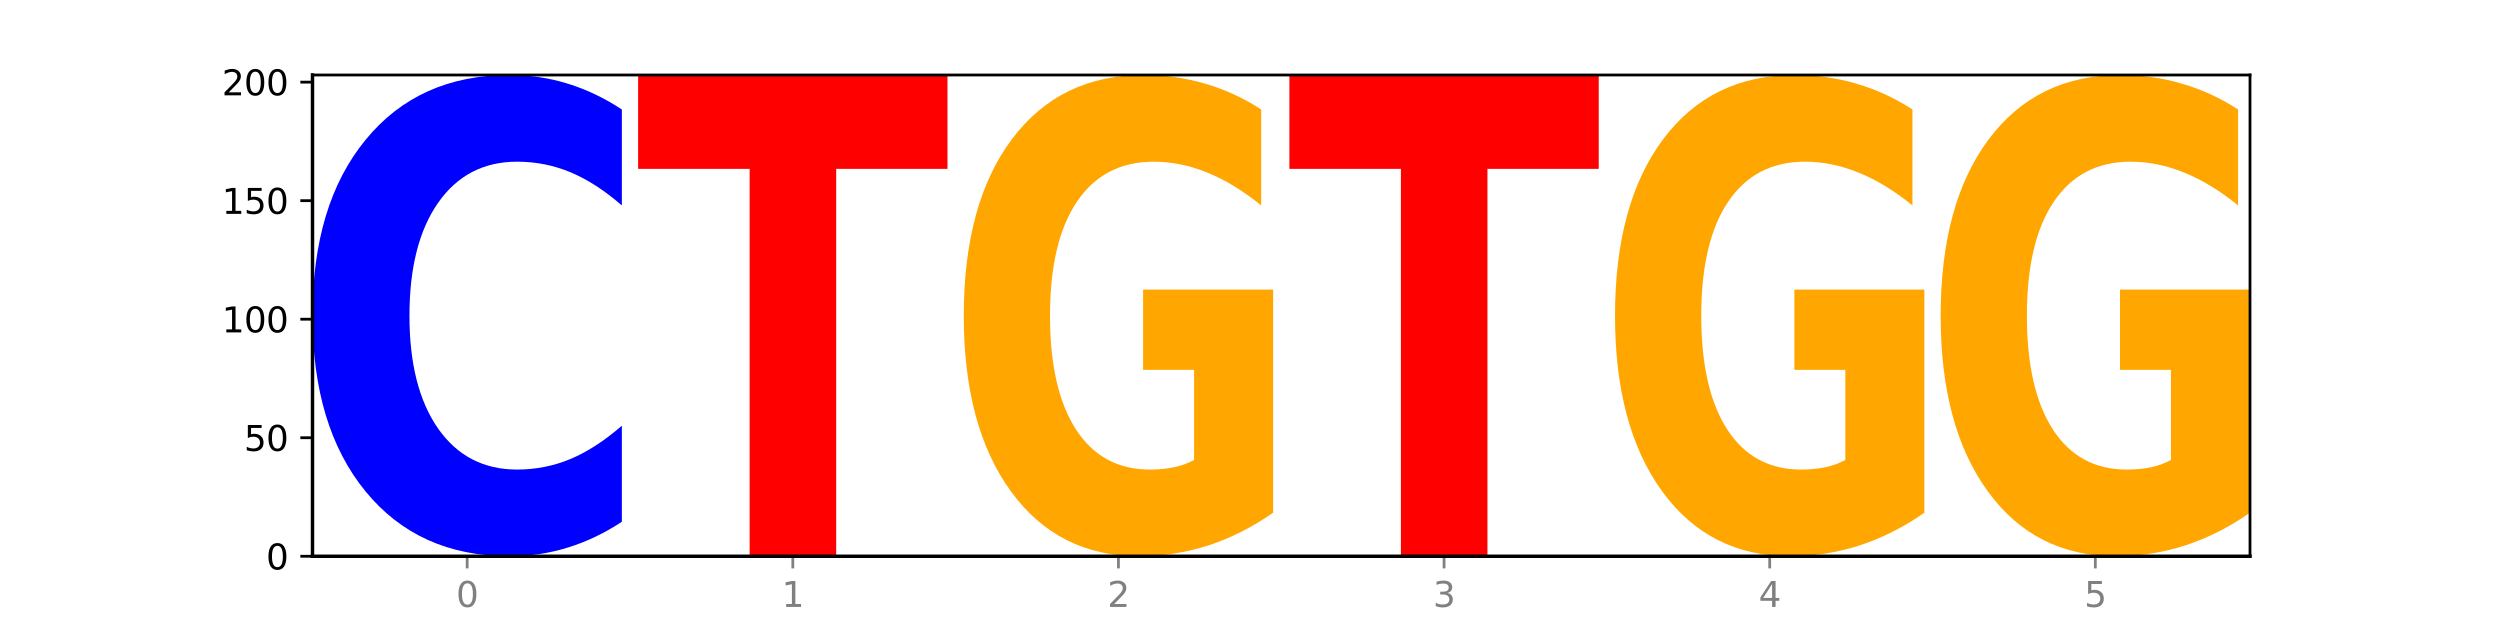
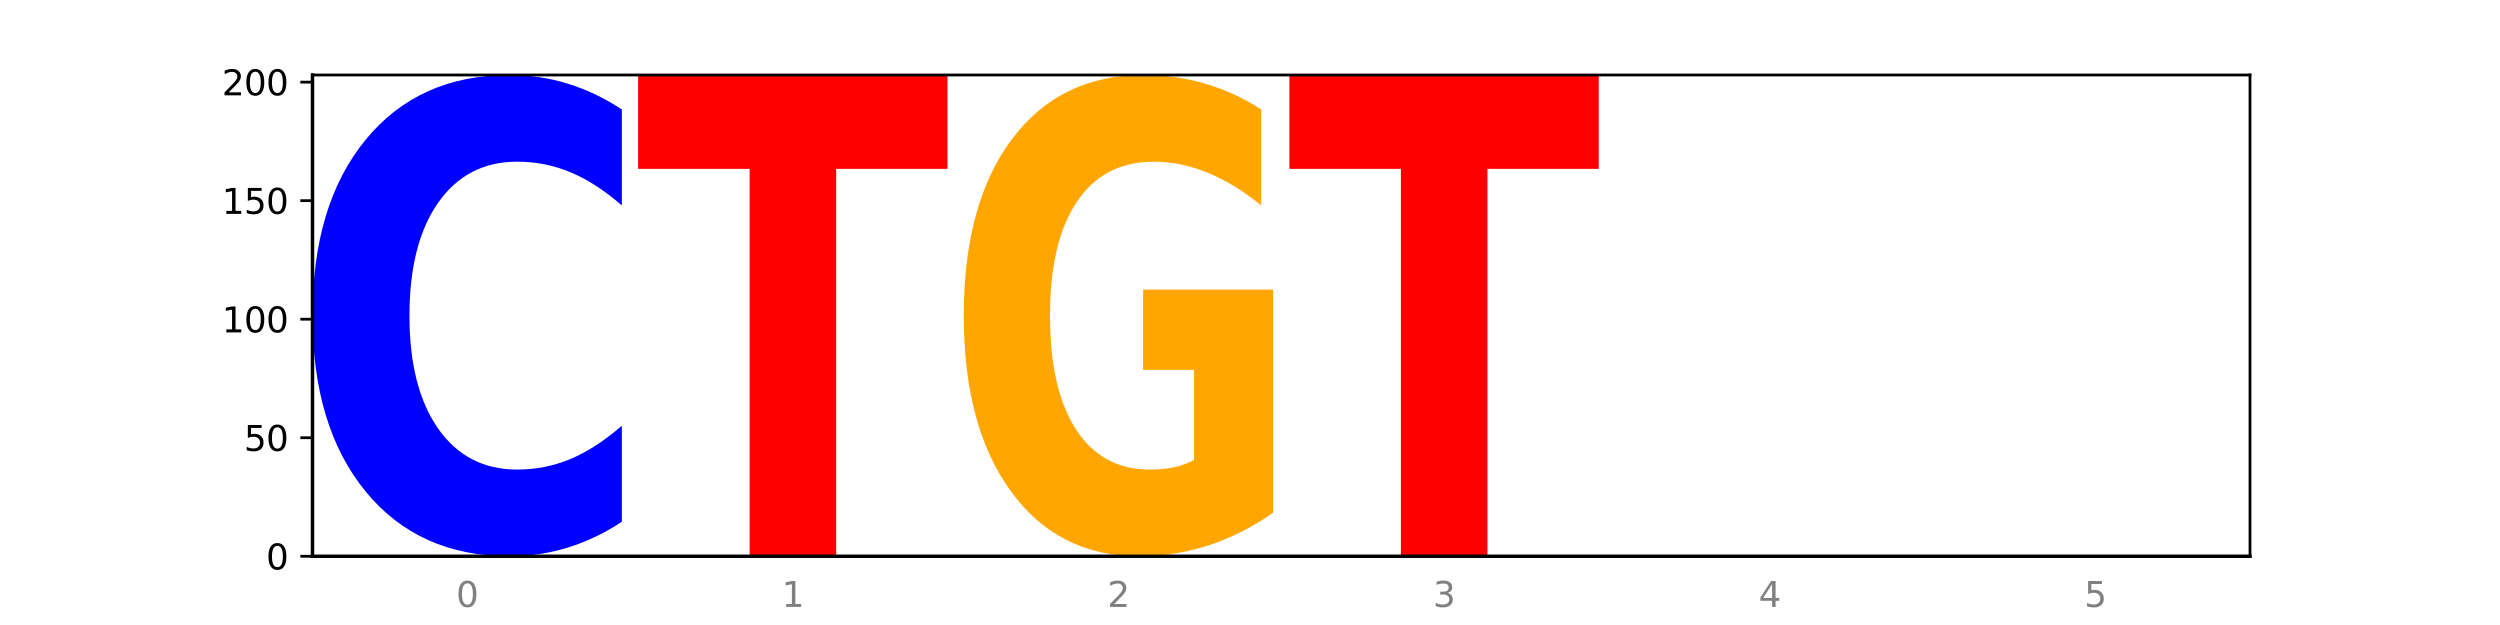
<svg xmlns="http://www.w3.org/2000/svg" xmlns:xlink="http://www.w3.org/1999/xlink" width="720pt" height="180pt" viewBox="0 0 720 180" version="1.1">
  <defs>
    <style type="text/css">*{stroke-linejoin: round; stroke-linecap: butt}</style>
  </defs>
  <g id="figure_1">
    <g id="patch_1">
      <path d="M 0 180  L 720 180  L 720 0  L 0 0  z " style="fill: #ffffff" />
    </g>
    <g id="axes_1">
      <g id="patch_2">
        <path d="M 90 160.2  L 648 160.2  L 648 21.6  L 90 21.6  z " style="fill: #ffffff" />
      </g>
      <g id="line2d_1">
        <path d="M 90 160.2  L 648 160.2  " clip-path="url(#pf3feb1a4a0)" style="fill: none; stroke: #000000; stroke-width: 0.5; stroke-linecap: square" />
      </g>
      <g id="patch_3">
        <path d="M 179.092 150.265  Q 171.64 155.19 163.582 157.681  Q 155.523 160.2 146.746 160.2  Q 120.573 160.2 105.286 141.533  Q 90 122.866 90 90.943  Q 90 58.905 105.286 40.267  Q 120.573 21.6 146.746 21.6  Q 155.523 21.6 163.582 24.119  Q 171.64 26.61 179.092 31.535  L 179.092 59.163  Q 171.573 52.635 164.277 49.601  Q 156.982 46.566 148.924 46.566  Q 134.468 46.566 126.185 58.39  Q 117.924 70.186 117.924 90.943  Q 117.924 111.614 126.185 123.439  Q 134.468 135.234 148.924 135.234  Q 156.982 135.234 164.277 132.199  Q 171.573 129.136 179.092 122.608  L 179.092 150.265  z " clip-path="url(#pf3feb1a4a0)" style="fill: #0000ff" />
      </g>
      <g id="patch_4">
        <path d="M 183.782 21.6  L 272.874 21.6  L 272.874 48.631  L 240.821 48.631  L 240.821 160.2  L 215.896 160.2  L 215.896 48.631  L 183.782 48.631  L 183.782 21.6  z " clip-path="url(#pf3feb1a4a0)" style="fill: #ff0000" />
      </g>
      <g id="patch_5">
        <path d="M 366.655 147.66  Q 357.67 153.93 348.006 157.079  Q 338.342 160.2 328.039 160.2  Q 304.758 160.2 291.161 141.533  Q 277.563 122.866 277.563 90.943  Q 277.563 58.648 291.4 40.124  Q 305.257 21.6 329.357 21.6  Q 338.642 21.6 347.148 24.119  Q 355.674 26.61 363.221 31.535  L 363.221 59.163  Q 355.434 52.836 347.727 49.715  Q 340.02 46.566 332.272 46.566  Q 317.936 46.566 310.169 58.075  Q 302.402 69.556 302.402 90.943  Q 302.402 112.129 309.889 123.696  Q 317.377 135.234 331.154 135.234  Q 334.908 135.234 338.123 134.576  Q 341.337 133.889 343.893 132.457  L 343.893 106.518  L 329.217 106.518  L 329.217 83.413  L 366.655 83.413  L 366.655 147.66  z " clip-path="url(#pf3feb1a4a0)" style="fill: #ffa600" />
      </g>
      <g id="patch_6">
        <path d="M 371.345 21.6  L 460.437 21.6  L 460.437 48.631  L 428.384 48.631  L 428.384 160.2  L 403.459 160.2  L 403.459 48.631  L 371.345 48.631  L 371.345 21.6  z " clip-path="url(#pf3feb1a4a0)" style="fill: #ff0000" />
      </g>
      <g id="patch_7">
-         <path d="M 554.218 147.66  Q 545.233 153.93 535.569 157.079  Q 525.905 160.2 515.602 160.2  Q 492.321 160.2 478.724 141.533  Q 465.126 122.866 465.126 90.943  Q 465.126 58.648 478.963 40.124  Q 492.82 21.6 516.92 21.6  Q 526.205 21.6 534.711 24.119  Q 543.237 26.61 550.784 31.535  L 550.784 59.163  Q 542.997 52.836 535.29 49.715  Q 527.583 46.566 519.835 46.566  Q 505.499 46.566 497.732 58.075  Q 489.965 69.556 489.965 90.943  Q 489.965 112.129 497.453 123.696  Q 504.94 135.234 518.717 135.234  Q 522.471 135.234 525.686 134.576  Q 528.9 133.889 531.456 132.457  L 531.456 106.518  L 516.78 106.518  L 516.78 83.413  L 554.218 83.413  L 554.218 147.66  z " clip-path="url(#pf3feb1a4a0)" style="fill: #ffa600" />
-       </g>
+         </g>
      <g id="patch_8">
-         <path d="M 648 147.66  Q 639.015 153.93 629.351 157.079  Q 619.687 160.2 609.384 160.2  Q 586.103 160.2 572.505 141.533  Q 558.908 122.866 558.908 90.943  Q 558.908 58.648 572.745 40.124  Q 586.602 21.6 610.702 21.6  Q 619.986 21.6 628.492 24.119  Q 637.018 26.61 644.566 31.535  L 644.566 59.163  Q 636.779 52.836 629.071 49.715  Q 621.364 46.566 613.617 46.566  Q 599.281 46.566 591.514 58.075  Q 583.746 69.556 583.746 90.943  Q 583.746 112.129 591.234 123.696  Q 598.722 135.234 612.499 135.234  Q 616.253 135.234 619.467 134.576  Q 622.682 133.889 625.238 132.457  L 625.238 106.518  L 610.562 106.518  L 610.562 83.413  L 648 83.413  L 648 147.66  z " clip-path="url(#pf3feb1a4a0)" style="fill: #ffa600" />
-       </g>
+         </g>
      <g id="matplotlib.axis_1">
        <g id="xtick_1">
          <g id="line2d_2">
            <defs>
-               <path id="mf56a49a45a" d="M 0 0  L 0 3.5  " style="stroke: #808080; stroke-width: 0.8" />
-             </defs>
+               </defs>
            <g>
              <use xlink:href="#mf56a49a45a" x="134.546" y="160.2" style="fill: #808080; stroke: #808080; stroke-width: 0.8" />
            </g>
          </g>
          <g id="text_1">
            <g style="fill: #808080" transform="translate(131.365 174.798) scale(0.1 -0.1)">
              <defs>
                <path id="DejaVuSans-30" d="M 2034 4250  Q 1547 4250 1301 3770  Q 1056 3291 1056 2328  Q 1056 1369 1301 889  Q 1547 409 2034 409  Q 2525 409 2770 889  Q 3016 1369 3016 2328  Q 3016 3291 2770 3770  Q 2525 4250 2034 4250  z M 2034 4750  Q 2819 4750 3233 4129  Q 3647 3509 3647 2328  Q 3647 1150 3233 529  Q 2819 -91 2034 -91  Q 1250 -91 836 529  Q 422 1150 422 2328  Q 422 3509 836 4129  Q 1250 4750 2034 4750  z " transform="scale(0.016)" />
              </defs>
              <use xlink:href="#DejaVuSans-30" />
            </g>
          </g>
        </g>
        <g id="xtick_2">
          <g id="line2d_3">
            <g>
              <use xlink:href="#mf56a49a45a" x="228.328" y="160.2" style="fill: #808080; stroke: #808080; stroke-width: 0.8" />
            </g>
          </g>
          <g id="text_2">
            <g style="fill: #808080" transform="translate(225.146 174.798) scale(0.1 -0.1)">
              <defs>
                <path id="DejaVuSans-31" d="M 794 531  L 1825 531  L 1825 4091  L 703 3866  L 703 4441  L 1819 4666  L 2450 4666  L 2450 531  L 3481 531  L 3481 0  L 794 0  L 794 531  z " transform="scale(0.016)" />
              </defs>
              <use xlink:href="#DejaVuSans-31" />
            </g>
          </g>
        </g>
        <g id="xtick_3">
          <g id="line2d_4">
            <g>
              <use xlink:href="#mf56a49a45a" x="322.109" y="160.2" style="fill: #808080; stroke: #808080; stroke-width: 0.8" />
            </g>
          </g>
          <g id="text_3">
            <g style="fill: #808080" transform="translate(318.928 174.798) scale(0.1 -0.1)">
              <defs>
                <path id="DejaVuSans-32" d="M 1228 531  L 3431 531  L 3431 0  L 469 0  L 469 531  Q 828 903 1448 1529  Q 2069 2156 2228 2338  Q 2531 2678 2651 2914  Q 2772 3150 2772 3378  Q 2772 3750 2511 3984  Q 2250 4219 1831 4219  Q 1534 4219 1204 4116  Q 875 4013 500 3803  L 500 4441  Q 881 4594 1212 4672  Q 1544 4750 1819 4750  Q 2544 4750 2975 4387  Q 3406 4025 3406 3419  Q 3406 3131 3298 2873  Q 3191 2616 2906 2266  Q 2828 2175 2409 1742  Q 1991 1309 1228 531  z " transform="scale(0.016)" />
              </defs>
              <use xlink:href="#DejaVuSans-32" />
            </g>
          </g>
        </g>
        <g id="xtick_4">
          <g id="line2d_5">
            <g>
              <use xlink:href="#mf56a49a45a" x="415.891" y="160.2" style="fill: #808080; stroke: #808080; stroke-width: 0.8" />
            </g>
          </g>
          <g id="text_4">
            <g style="fill: #808080" transform="translate(412.71 174.798) scale(0.1 -0.1)">
              <defs>
                <path id="DejaVuSans-33" d="M 2597 2516  Q 3050 2419 3304 2112  Q 3559 1806 3559 1356  Q 3559 666 3084 287  Q 2609 -91 1734 -91  Q 1441 -91 1130 -33  Q 819 25 488 141  L 488 750  Q 750 597 1062 519  Q 1375 441 1716 441  Q 2309 441 2620 675  Q 2931 909 2931 1356  Q 2931 1769 2642 2001  Q 2353 2234 1838 2234  L 1294 2234  L 1294 2753  L 1863 2753  Q 2328 2753 2575 2939  Q 2822 3125 2822 3475  Q 2822 3834 2567 4026  Q 2313 4219 1838 4219  Q 1578 4219 1281 4162  Q 984 4106 628 3988  L 628 4550  Q 988 4650 1302 4700  Q 1616 4750 1894 4750  Q 2613 4750 3031 4423  Q 3450 4097 3450 3541  Q 3450 3153 3228 2886  Q 3006 2619 2597 2516  z " transform="scale(0.016)" />
              </defs>
              <use xlink:href="#DejaVuSans-33" />
            </g>
          </g>
        </g>
        <g id="xtick_5">
          <g id="line2d_6">
            <g>
              <use xlink:href="#mf56a49a45a" x="509.672" y="160.2" style="fill: #808080; stroke: #808080; stroke-width: 0.8" />
            </g>
          </g>
          <g id="text_5">
            <g style="fill: #808080" transform="translate(506.491 174.798) scale(0.1 -0.1)">
              <defs>
                <path id="DejaVuSans-34" d="M 2419 4116  L 825 1625  L 2419 1625  L 2419 4116  z M 2253 4666  L 3047 4666  L 3047 1625  L 3713 1625  L 3713 1100  L 3047 1100  L 3047 0  L 2419 0  L 2419 1100  L 313 1100  L 313 1709  L 2253 4666  z " transform="scale(0.016)" />
              </defs>
              <use xlink:href="#DejaVuSans-34" />
            </g>
          </g>
        </g>
        <g id="xtick_6">
          <g id="line2d_7">
            <g>
              <use xlink:href="#mf56a49a45a" x="603.454" y="160.2" style="fill: #808080; stroke: #808080; stroke-width: 0.8" />
            </g>
          </g>
          <g id="text_6">
            <g style="fill: #808080" transform="translate(600.273 174.798) scale(0.1 -0.1)">
              <defs>
                <path id="DejaVuSans-35" d="M 691 4666  L 3169 4666  L 3169 4134  L 1269 4134  L 1269 2991  Q 1406 3038 1543 3061  Q 1681 3084 1819 3084  Q 2600 3084 3056 2656  Q 3513 2228 3513 1497  Q 3513 744 3044 326  Q 2575 -91 1722 -91  Q 1428 -91 1123 -41  Q 819 9 494 109  L 494 744  Q 775 591 1075 516  Q 1375 441 1709 441  Q 2250 441 2565 725  Q 2881 1009 2881 1497  Q 2881 1984 2565 2268  Q 2250 2553 1709 2553  Q 1456 2553 1204 2497  Q 953 2441 691 2322  L 691 4666  z " transform="scale(0.016)" />
              </defs>
              <use xlink:href="#DejaVuSans-35" />
            </g>
          </g>
        </g>
      </g>
      <g id="matplotlib.axis_2">
        <g id="ytick_1">
          <g id="line2d_8">
            <defs>
              <path id="m328bafc063" d="M 0 0  L -3.5 0  " style="stroke: #000000; stroke-width: 0.8" />
            </defs>
            <g>
              <use xlink:href="#m328bafc063" x="90" y="160.2" style="stroke: #000000; stroke-width: 0.8" />
            </g>
          </g>
          <g id="text_7">
            <g transform="translate(76.638 163.999) scale(0.1 -0.1)">
              <use xlink:href="#DejaVuSans-30" />
            </g>
          </g>
        </g>
        <g id="ytick_2">
          <g id="line2d_9">
            <g>
              <use xlink:href="#m328bafc063" x="90" y="126.062" style="stroke: #000000; stroke-width: 0.8" />
            </g>
          </g>
          <g id="text_8">
            <g transform="translate(70.275 129.861) scale(0.1 -0.1)">
              <use xlink:href="#DejaVuSans-35" />
              <use xlink:href="#DejaVuSans-30" x="63.623" />
            </g>
          </g>
        </g>
        <g id="ytick_3">
          <g id="line2d_10">
            <g>
              <use xlink:href="#m328bafc063" x="90" y="91.924" style="stroke: #000000; stroke-width: 0.8" />
            </g>
          </g>
          <g id="text_9">
            <g transform="translate(63.913 95.723) scale(0.1 -0.1)">
              <use xlink:href="#DejaVuSans-31" />
              <use xlink:href="#DejaVuSans-30" x="63.623" />
              <use xlink:href="#DejaVuSans-30" x="127.246" />
            </g>
          </g>
        </g>
        <g id="ytick_4">
          <g id="line2d_11">
            <g>
              <use xlink:href="#m328bafc063" x="90" y="57.786" style="stroke: #000000; stroke-width: 0.8" />
            </g>
          </g>
          <g id="text_10">
            <g transform="translate(63.913 61.585) scale(0.1 -0.1)">
              <use xlink:href="#DejaVuSans-31" />
              <use xlink:href="#DejaVuSans-35" x="63.623" />
              <use xlink:href="#DejaVuSans-30" x="127.246" />
            </g>
          </g>
        </g>
        <g id="ytick_5">
          <g id="line2d_12">
            <g>
              <use xlink:href="#m328bafc063" x="90" y="23.648" style="stroke: #000000; stroke-width: 0.8" />
            </g>
          </g>
          <g id="text_11">
            <g transform="translate(63.913 27.447) scale(0.1 -0.1)">
              <use xlink:href="#DejaVuSans-32" />
              <use xlink:href="#DejaVuSans-30" x="63.623" />
              <use xlink:href="#DejaVuSans-30" x="127.246" />
            </g>
          </g>
        </g>
      </g>
      <g id="patch_9">
        <path d="M 90 160.2  L 90 21.6  " style="fill: none; stroke: #000000; stroke-linejoin: miter; stroke-linecap: square" />
      </g>
      <g id="patch_10">
        <path d="M 648 160.2  L 648 21.6  " style="fill: none; stroke: #000000; stroke-width: 0.8; stroke-linejoin: miter; stroke-linecap: square" />
      </g>
      <g id="patch_11">
        <path d="M 90 160.2  L 648 160.2  " style="fill: none; stroke: #000000; stroke-linejoin: miter; stroke-linecap: square" />
      </g>
      <g id="patch_12">
        <path d="M 90 21.6  L 648 21.6  " style="fill: none; stroke: #000000; stroke-width: 0.8; stroke-linejoin: miter; stroke-linecap: square" />
      </g>
    </g>
  </g>
  <defs>
    <clipPath id="pf3feb1a4a0">
      <rect x="90" y="21.6" width="558" height="138.6" />
    </clipPath>
  </defs>
</svg>